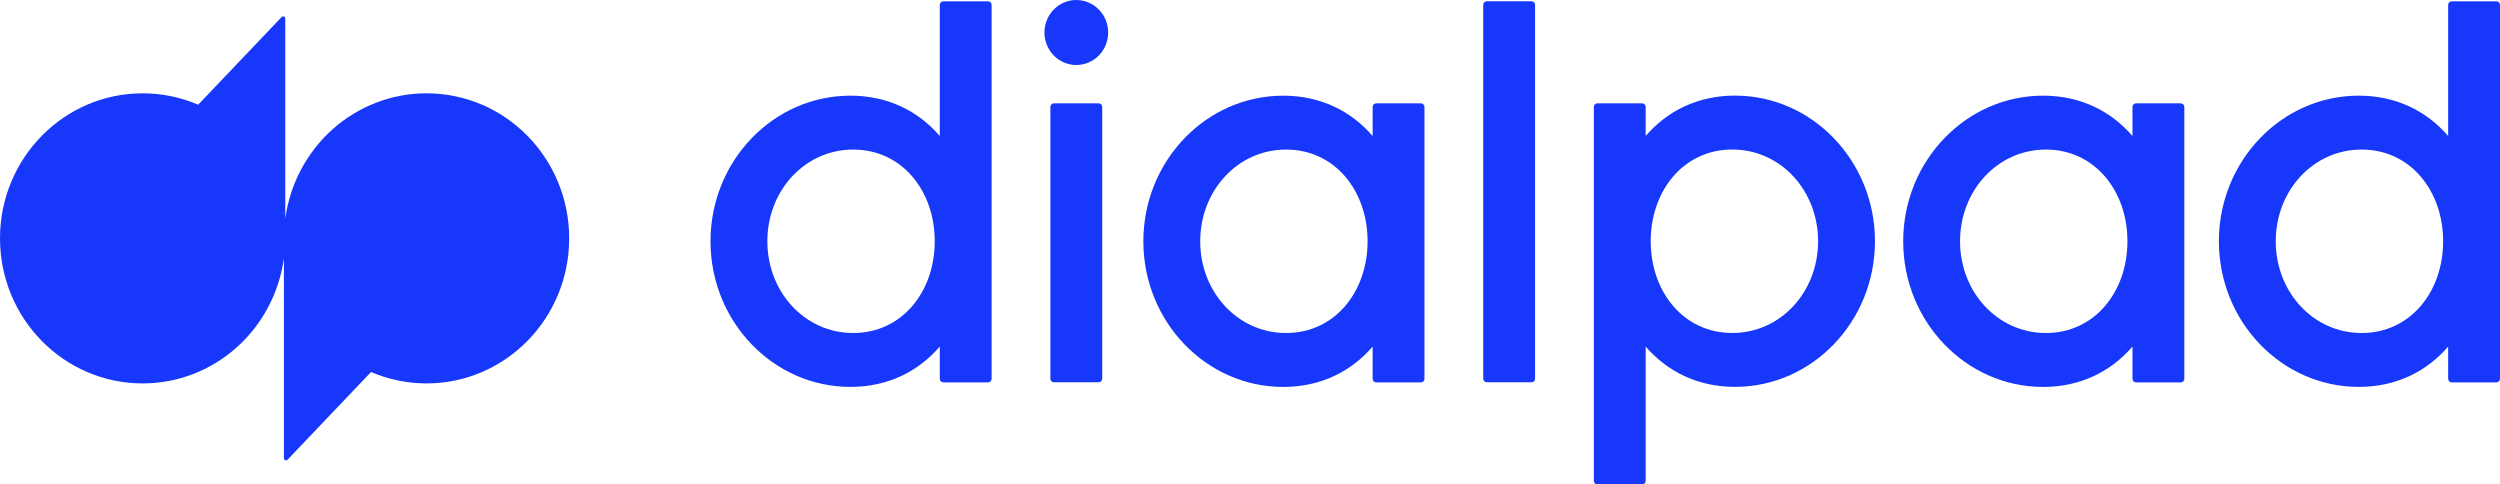
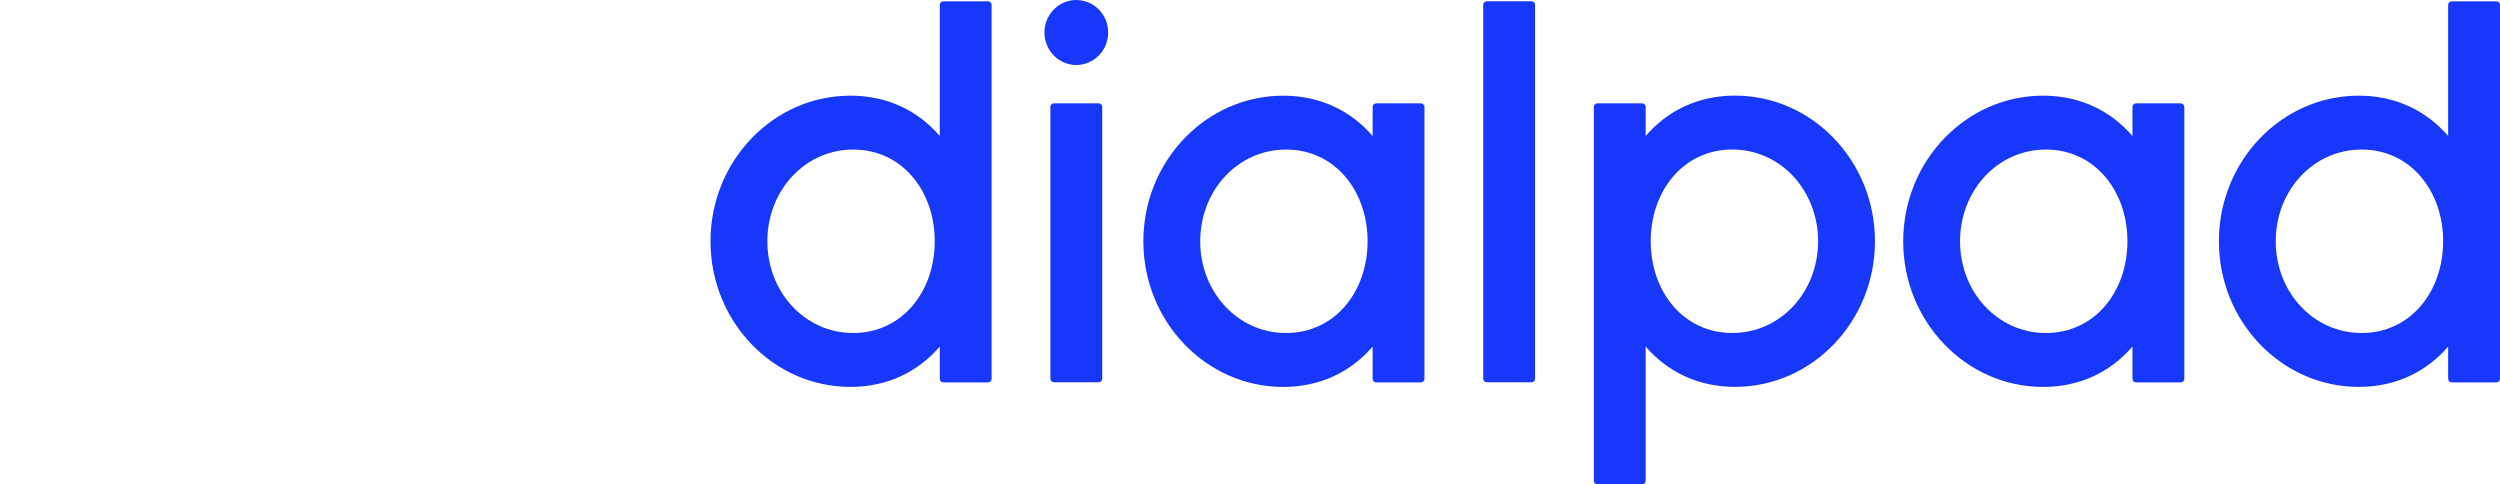
<svg xmlns="http://www.w3.org/2000/svg" xmlns:ns1="http://sodipodi.sourceforge.net/DTD/sodipodi-0.dtd" xmlns:ns2="http://www.inkscape.org/namespaces/inkscape" width="1000" height="193.744" viewBox="0 0 1000 193.744" version="1.1" id="svg219" ns1:docname="A.svg" style="fill:none" ns2:version="0.92.4 (5da689c313, 2019-01-14)">
  <defs id="defs223" />
  <ns1:namedview pagecolor="#ffffff" bordercolor="#111111" borderopacity="1" objecttolerance="10" gridtolerance="10" guidetolerance="10" ns2:pageopacity="0" ns2:pageshadow="2" ns2:window-width="1920" ns2:window-height="1017" id="namedview221" showgrid="false" fit-margin-top="0" fit-margin-left="0" fit-margin-right="0" fit-margin-bottom="0" ns2:zoom="0.94375945" ns2:cx="539.6558" ns2:cy="29.005192" ns2:window-x="1912" ns2:window-y="-8" ns2:window-maximized="1" ns2:current-layer="svg219" />
-   <path d="M 170.62,37.327 C 156.867,37.313 143.574,42.372 133.19,51.569 122.806,60.767 116.032,73.484 114.117,87.376 V 7.424 c 8e-4,-0.175 -0.05,-0.346 -0.146,-0.491 -0.096,-0.145 -0.232,-0.258 -0.392,-0.323 -0.159,-0.065 -0.334,-0.08 -0.502,-0.043 -0.167,0.037 -0.32,0.125 -0.438,0.252 L 79.267,41.888 C 72.236,38.867 64.681,37.316 57.052,37.327 25.558,37.327 0,63.302 0,95.347 0,127.391 25.544,153.367 57.059,153.367 c 13.751,0.014 27.044,-5.044 37.427,-14.24 10.384,-9.196 17.158,-21.912 19.074,-35.801 v 79.944 c 0,0.787 0.936,1.166 1.472,0.605 l 33.38,-35.068 c 7.029,3.02 14.581,4.571 22.208,4.561 31.508,0 57.052,-25.975 57.052,-58.02 0,-32.045 -25.543,-58.02 -57.052,-58.02 z" id="path215" style="fill:#1738fa;fill-opacity:1;stroke-width:8.073" ns2:connector-curvature="0" />
  <path d="m 443.268,13.002 c 0,3.448 -1.343,6.756 -3.734,9.194 -2.39,2.438 -5.633,3.808 -9.013,3.808 -3.381,0 -6.623,-1.37 -9.014,-3.808 -2.39,-2.438 -3.733,-5.746 -3.733,-9.194 0,-3.448 1.342,-6.756 3.733,-9.194 C 423.898,1.37 427.14,0 430.521,0 c 3.38,0 6.623,1.37 9.013,3.808 2.39,2.438 3.734,5.746 3.734,9.194 z M 593.294,1.927 v 149.556 c 0,0.787 0.628,1.422 1.4,1.422 h 17.929 c 0.183,8.1e-4 0.366,-0.035 0.536,-0.107 0.17,-0.071 0.325,-0.175 0.456,-0.307 0.13,-0.132 0.234,-0.289 0.305,-0.462 0.072,-0.173 0.109,-0.358 0.11,-0.547 V 1.927 c -0.004,-0.376 -0.153,-0.736 -0.415,-1 -0.262,-0.265 -0.617,-0.413 -0.986,-0.413 h -17.936 c -0.371,0 -0.725,0.149 -0.987,0.416 -0.262,0.266 -0.411,0.628 -0.413,1.005 z M 375.909,54.388 V 1.971 c 0,-0.787 0.628,-1.428 1.4,-1.428 h 17.936 c 0.772,0 1.401,0.641 1.401,1.428 v 149.55 c 0,0.379 -0.148,0.742 -0.41,1.01 -0.263,0.267 -0.619,0.418 -0.991,0.418 h -17.929 c -0.185,8.1e-4 -0.367,-0.035 -0.538,-0.107 -0.17,-0.072 -0.325,-0.177 -0.456,-0.309 -0.131,-0.133 -0.235,-0.291 -0.306,-0.464 -0.07,-0.174 -0.107,-0.36 -0.107,-0.548 v -12.897 c -8.601,9.982 -20.787,16.139 -35.751,16.139 -30.859,0 -55.959,-26.128 -55.959,-58.246 0,-32.125 25.1,-58.253 55.959,-58.253 14.958,0 27.151,6.149 35.751,16.132 z m -68.967,42.129 c 0,20.227 14.93,36.686 34.359,36.686 19.443,0 32.593,-16.467 32.593,-36.693 0,-20.227 -13.15,-36.686 -32.587,-36.686 -19.436,0 -34.365,16.467 -34.365,36.693 z M 658.274,54.381 c 8.601,-9.982 20.786,-16.139 35.751,-16.139 30.858,0 55.959,26.136 55.959,58.253 0,32.118 -25.101,58.253 -55.959,58.253 -14.958,0 -27.151,-6.15 -35.751,-16.132 v 53.699 c 0,0.379 -0.147,0.742 -0.41,1.01 -0.262,0.268 -0.618,0.418 -0.99,0.418 h -17.937 c -0.371,0 -0.727,-0.15 -0.99,-0.418 -0.262,-0.268 -0.41,-0.631 -0.41,-1.01 V 42.774 c 0,-0.787 0.622,-1.428 1.4,-1.428 H 656.867 c 0.779,0 1.407,0.641 1.407,1.428 v 11.614 z m 2.015,42.114 c 0,20.234 13.15,36.693 32.586,36.693 19.437,0 34.366,-16.467 34.366,-36.693 0,-20.234 -14.93,-36.693 -34.359,-36.693 -19.443,0 -32.593,16.467 -32.593,36.693 z M 549.057,54.395 V 42.774 c 0,-0.787 0.622,-1.428 1.393,-1.428 h 17.937 c 0.778,0 1.4,0.641 1.4,1.428 v 108.754 c 0,0.187 -0.036,0.373 -0.107,0.547 -0.07,0.173 -0.174,0.33 -0.304,0.463 -0.13,0.132 -0.284,0.237 -0.454,0.309 -0.17,0.072 -0.352,0.109 -0.536,0.109 h -17.929 c -0.184,8.1e-4 -0.367,-0.035 -0.538,-0.107 -0.171,-0.072 -0.326,-0.177 -0.457,-0.309 -0.131,-0.133 -0.234,-0.291 -0.305,-0.464 -0.071,-0.174 -0.107,-0.36 -0.107,-0.548 v -12.89 c -8.6,9.982 -20.786,16.139 -35.751,16.139 -30.858,0 -55.959,-26.135 -55.959,-58.253 0,-32.125 25.101,-58.253 55.959,-58.253 14.958,0 27.144,6.15 35.751,16.132 z m -68.974,42.114 c 0,20.234 14.929,36.693 34.365,36.693 19.437,0 32.587,-16.467 32.587,-36.693 0,-20.227 -13.143,-36.686 -32.587,-36.686 -19.437,0 -34.358,16.467 -34.358,36.693 z M 852.989,42.766 v 11.629 c -8.605,-9.982 -20.795,-16.132 -35.754,-16.132 -30.857,0 -55.957,26.128 -55.957,58.253 0,32.118 25.1,58.253 55.957,58.253 14.959,0 27.148,-6.157 35.754,-16.139 v 12.897 c 0,0.786 0.63,1.421 1.397,1.421 h 17.937 c 0.371,0 0.727,-0.151 0.993,-0.418 0.258,-0.268 0.412,-0.631 0.412,-1.01 V 42.774 c 0,-0.379 -0.153,-0.742 -0.412,-1.01 -0.266,-0.268 -0.622,-0.418 -0.993,-0.418 h -17.937 c -0.371,0 -0.727,0.15 -0.985,0.418 -0.266,0.268 -0.412,0.631 -0.412,1.01 z m -34.599,90.436 c -19.446,0 -34.369,-16.459 -34.369,-36.686 0,-20.234 14.922,-36.693 34.369,-36.693 19.431,0 32.581,16.459 32.581,36.686 0,20.234 -13.15,36.693 -32.581,36.693 z M 979.261,1.971 v 52.424 c -8.597,-9.982 -20.795,-16.132 -35.746,-16.132 -30.862,0 -55.96,26.128 -55.96,58.253 0,32.118 25.098,58.246 55.96,58.246 14.951,0 27.148,-6.15 35.746,-16.132 v 12.89 c 0,0.786 0.63,1.428 1.405,1.428 h 17.929 c 0.371,0 0.735,-0.151 0.993,-0.418 0.266,-0.268 0.412,-0.631 0.412,-1.01 V 1.971 c 0,-0.379 -0.145,-0.742 -0.412,-1.01 -0.258,-0.268 -0.622,-0.418 -0.993,-0.418 h -17.929 c -0.371,0 -0.727,0.15 -0.993,0.418 -0.266,0.268 -0.412,0.631 -0.412,1.01 z m -34.599,131.232 c -19.439,0 -34.365,-16.459 -34.365,-36.686 0,-20.234 14.926,-36.693 34.365,-36.693 19.439,0 32.589,16.459 32.589,36.686 0,20.234 -13.15,36.693 -32.589,36.693 z M 420.153,151.483 V 42.766 c 0,-0.787 0.629,-1.428 1.4,-1.428 H 439.489 c 0.772,0 1.4,0.641 1.4,1.428 v 108.71 c 0,0.379 -0.147,0.743 -0.41,1.01 -0.262,0.268 -0.618,0.419 -0.99,0.419 h -17.937 c -0.37,0 -0.725,-0.15 -0.987,-0.416 -0.262,-0.266 -0.411,-0.628 -0.413,-1.006 z" id="path217" style="clip-rule:evenodd;fill:#1738fa;fill-opacity:1;fill-rule:evenodd;stroke-width:8.073" ns2:connector-curvature="0" />
</svg>